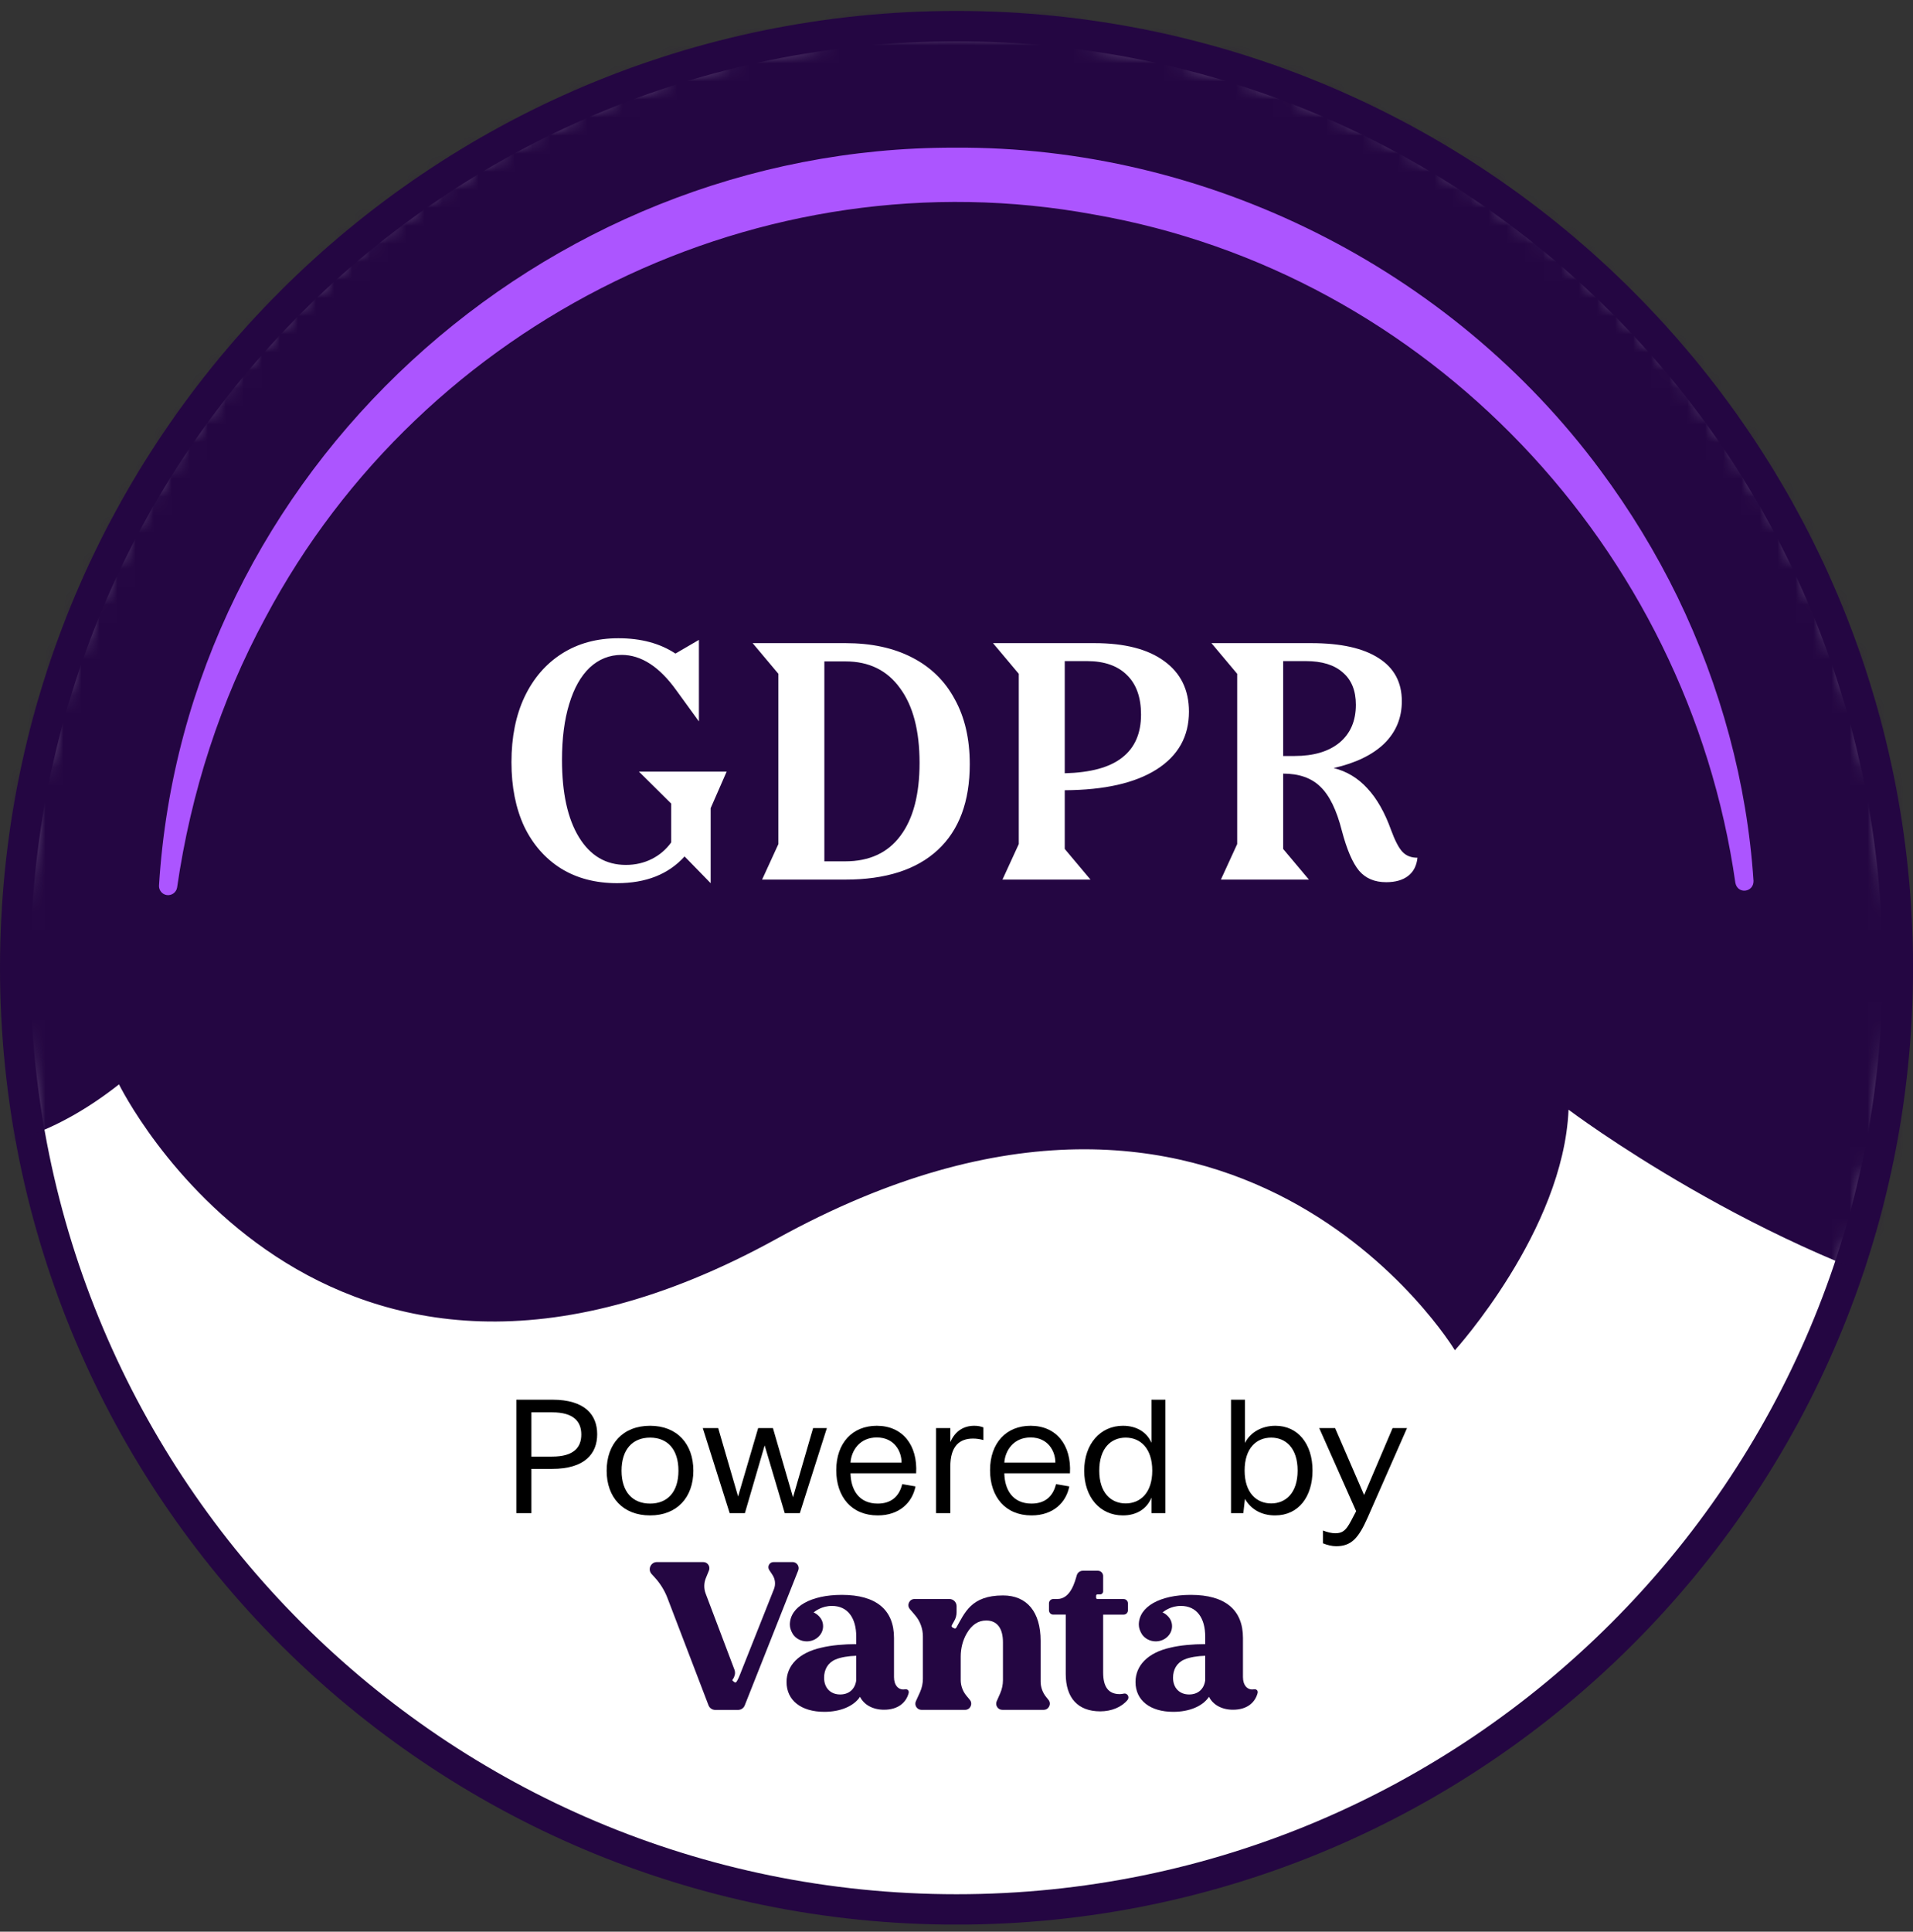
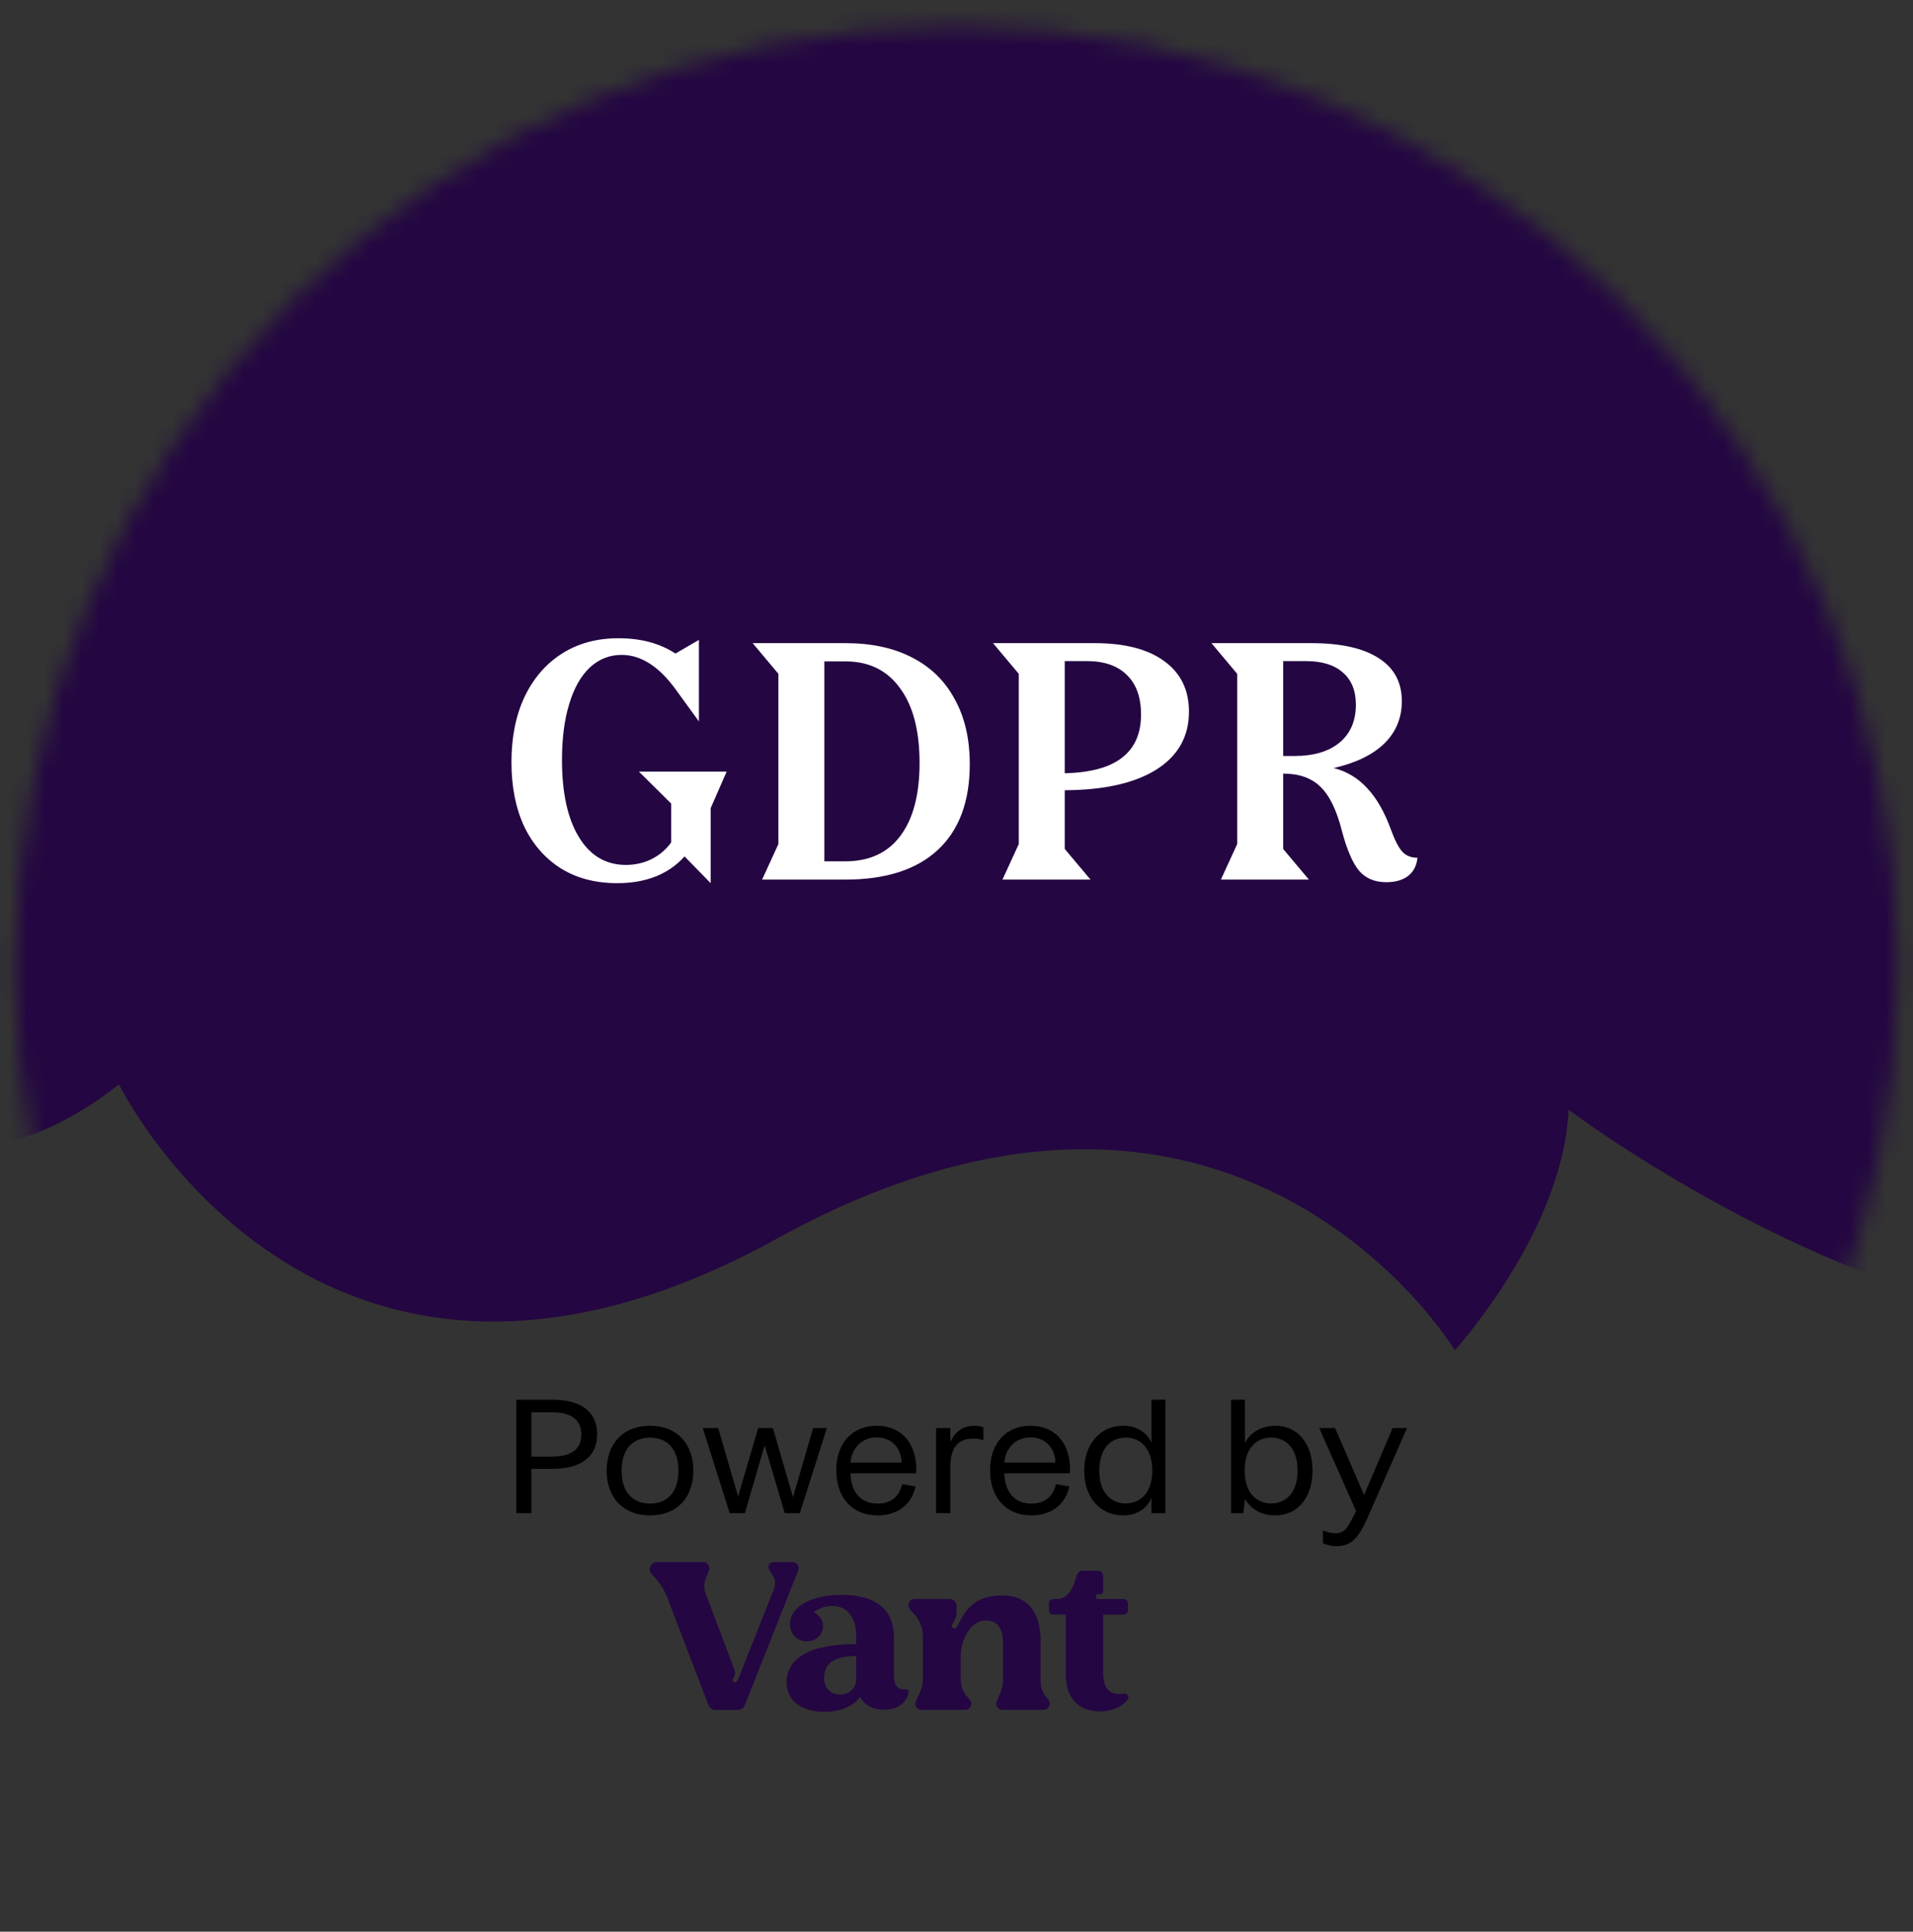
<svg xmlns="http://www.w3.org/2000/svg" width="106" height="107" viewBox="0 0 106 107" fill="none">
  <rect x="0" y="0" width="106" height="107" fill="#333333" stroke="none" />
  <g clip-path="url(#clip0_1659_49020)">
-     <path d="M53.001 105.767C81.808 105.767 105.16 82.414 105.16 53.608C105.16 24.801 81.808 1.448 53.001 1.448C24.194 1.448 0.842 24.801 0.842 53.608C0.842 82.414 24.194 105.767 53.001 105.767Z" fill="white" stroke="#240642" stroke-width="1.683" stroke-miterlimit="10" />
    <mask id="mask0_1659_49020" style="mask-type:luminance" maskUnits="userSpaceOnUse" x="0" y="1" width="106" height="105">
      <path d="M53.001 105.767C81.808 105.767 105.16 82.414 105.16 53.608C105.16 24.801 81.808 1.448 53.001 1.448C24.194 1.448 0.842 24.801 0.842 53.608C0.842 82.414 24.194 105.767 53.001 105.767Z" fill="white" />
    </mask>
    <g mask="url(#mask0_1659_49020)">
      <path d="M-56.441 -39.126C-56.441 -39.126 -73.951 -11.247 -51.788 12.239C-29.624 35.725 -33.768 59.797 -33.768 59.797C-33.768 59.797 -19.089 62.394 -16.36 53.56C-16.36 53.56 -7.202 70.902 6.594 60.066C6.594 60.066 17.624 82.63 43.046 68.613C68.467 54.595 80.615 74.794 80.615 74.794C80.615 74.794 86.637 68.168 86.913 61.467C86.913 61.467 129.336 93.476 138.497 52.976L166.283 -5.838L-33.384 -100.171C-33.384 -100.171 -82.709 -63.105 -56.441 -39.126Z" fill="#240642" />
    </g>
    <path d="M57.966 93.998C57.769 93.755 57.661 93.453 57.661 93.141V90.889C57.661 89.29 56.907 88.375 55.576 88.375C53.802 88.375 53.459 89.341 52.986 90.164C52.962 90.204 52.912 90.218 52.872 90.196L52.772 90.144C52.73 90.122 52.715 90.068 52.739 90.026L52.873 89.79C52.959 89.644 53.005 89.479 53.005 89.309V88.969C53.005 88.75 52.826 88.572 52.607 88.572H50.675C50.384 88.572 50.228 88.914 50.418 89.134L50.699 89.462C50.983 89.792 51.138 90.213 51.138 90.649V92.986C51.138 93.246 51.083 93.501 50.975 93.739L50.751 94.232C50.648 94.457 50.813 94.713 51.061 94.713H53.474C53.762 94.713 53.92 94.378 53.737 94.156L53.541 93.919C53.343 93.676 53.233 93.372 53.233 93.057V91.766C53.233 91.315 53.341 90.869 53.567 90.479C53.841 90.006 54.198 89.763 54.647 89.763C55.25 89.763 55.574 90.193 55.574 90.969V93.064C55.574 93.316 55.522 93.567 55.42 93.799L55.228 94.234C55.129 94.459 55.293 94.712 55.539 94.712H57.83C58.116 94.712 58.274 94.378 58.094 94.156L57.964 93.996L57.966 93.998Z" fill="#240642" />
    <path d="M62.267 93.814C62.19 93.829 62.114 93.839 62.049 93.841C61.426 93.841 61.126 93.449 61.126 92.643V89.438H62.261C62.392 89.438 62.498 89.332 62.498 89.201V88.812C62.498 88.681 62.392 88.575 62.261 88.575H60.81C60.77 88.575 60.736 88.541 60.736 88.501V88.391C60.736 88.351 60.768 88.317 60.808 88.317H60.956C61.051 88.317 61.126 88.242 61.126 88.147V87.299C61.126 87.138 60.995 87.006 60.834 87.006H59.999C59.847 87.006 59.713 87.106 59.667 87.25C59.571 87.569 59.339 88.573 58.585 88.573H58.361C58.23 88.573 58.124 88.679 58.124 88.811V89.199C58.124 89.331 58.23 89.437 58.361 89.437H59.053V92.722C59.053 94.058 59.733 94.795 60.965 94.795C61.579 94.795 62.138 94.571 62.476 94.166C62.607 94.008 62.471 93.772 62.269 93.811L62.267 93.814Z" fill="#240642" />
    <path d="M50.153 93.573C49.786 93.639 49.537 93.351 49.537 92.9V90.726C49.537 89.176 48.554 88.343 46.646 88.343C44.936 88.343 43.77 88.999 43.766 89.992C43.766 90.171 43.832 90.346 43.931 90.514C44.09 90.756 44.376 90.919 44.704 90.919C45.202 90.919 45.608 90.542 45.608 90.08C45.608 89.603 45.204 89.363 45.082 89.317C45.17 89.243 45.544 88.955 46.096 88.955C46.974 88.955 47.445 89.622 47.445 90.659V91.071C46.786 91.071 46.047 91.136 45.527 91.264C44.254 91.542 43.583 92.267 43.583 93.17C43.583 94.188 44.392 94.822 45.676 94.822C46.567 94.822 47.307 94.511 47.654 93.989C47.873 94.428 48.359 94.706 48.984 94.706C49.791 94.706 50.216 94.284 50.349 93.784C50.384 93.641 50.275 93.552 50.153 93.575V93.573ZM47.444 93.085C47.375 93.57 47.04 93.86 46.553 93.86C46.022 93.86 45.663 93.501 45.663 92.934C45.663 92.495 45.86 92.111 46.288 91.926C46.577 91.798 47.026 91.729 47.444 91.717V93.085Z" fill="#240642" />
-     <path d="M69.489 93.573C69.122 93.639 68.873 93.351 68.873 92.9V90.726C68.873 89.176 67.89 88.343 65.982 88.343C64.272 88.343 63.106 88.999 63.102 89.992C63.102 90.171 63.168 90.346 63.267 90.514C63.425 90.756 63.712 90.919 64.04 90.919C64.538 90.919 64.944 90.542 64.944 90.08C64.944 89.603 64.54 89.363 64.418 89.317C64.506 89.243 64.879 88.955 65.431 88.955C66.31 88.955 66.781 89.622 66.781 90.659V91.071C66.122 91.071 65.383 91.136 64.863 91.264C63.59 91.542 62.919 92.267 62.919 93.17C62.919 94.188 63.728 94.822 65.013 94.822C65.903 94.822 66.643 94.511 66.99 93.989C67.209 94.428 67.695 94.706 68.32 94.706C69.127 94.706 69.552 94.284 69.684 93.784C69.72 93.641 69.61 93.552 69.489 93.575V93.573ZM66.78 93.085C66.711 93.57 66.376 93.86 65.889 93.86C65.358 93.86 64.999 93.501 64.999 92.934C64.999 92.495 65.196 92.111 65.623 91.926C65.913 91.798 66.362 91.729 66.78 91.717V93.085Z" fill="#240642" />
    <path d="M43.91 86.527H42.861C42.635 86.527 42.499 86.777 42.624 86.966L42.804 87.239C42.957 87.472 42.987 87.765 42.885 88.024L41.003 92.759C40.917 92.986 40.828 93.142 40.789 93.181C40.767 93.201 40.732 93.208 40.705 93.188L40.606 93.109C40.574 93.085 40.575 93.052 40.606 93.018C40.661 92.944 40.695 92.856 40.715 92.775C40.739 92.68 40.73 92.577 40.695 92.484L39.101 88.272C38.995 87.994 39 87.686 39.113 87.412L39.283 86.996C39.374 86.772 39.211 86.527 38.968 86.527H36.4C36.053 86.527 35.873 86.939 36.109 87.193L36.272 87.37C36.572 87.696 36.809 88.073 36.972 88.486L39.261 94.465C39.322 94.617 39.468 94.716 39.63 94.716H40.897C41.06 94.716 41.207 94.617 41.266 94.465L44.229 86.991C44.318 86.767 44.154 86.525 43.913 86.525L43.91 86.527Z" fill="#240642" />
-     <path d="M8.811 49.046C10.238 26.104 29.994 8.143 52.873 8.18C66.827 8.08 80.368 14.831 88.674 26.041C90.316 28.251 91.752 30.607 92.955 33.073C95.345 38.009 96.806 43.38 97.163 48.799C97.173 49.428 96.291 49.554 96.158 48.907C93.507 30.358 79.118 15.102 60.608 11.882C42.245 8.493 23.475 17.721 14.713 34.204C12.214 38.815 10.576 43.901 9.815 49.151C9.775 49.427 9.519 49.618 9.243 49.58C8.982 49.543 8.796 49.307 8.811 49.05V49.046Z" fill="#AC55FF" />
    <path d="M28.61 83.816H29.445V81.365H30.585C32.417 81.365 33.09 80.513 33.09 79.444C33.09 78.376 32.417 77.532 30.603 77.532H28.61V83.816ZM29.445 80.683V78.232H30.594C31.797 78.232 32.21 78.753 32.21 79.462C32.21 80.171 31.797 80.683 30.594 80.683H29.445ZM36.022 83.942C37.521 83.942 38.419 82.937 38.419 81.464C38.419 79.983 37.521 78.977 36.022 78.977C34.513 78.977 33.615 79.983 33.615 81.464C33.615 82.937 34.513 83.942 36.022 83.942ZM36.022 83.287C35.061 83.287 34.441 82.649 34.441 81.464C34.441 80.279 35.061 79.633 36.022 79.633C36.982 79.633 37.593 80.279 37.593 81.464C37.593 82.649 36.982 83.287 36.022 83.287ZM45.055 79.103L43.941 82.937L42.828 79.103H42.011L40.898 82.892L39.794 79.103H38.941L40.431 83.816H41.275L42.37 80.064L43.483 83.816H44.319L45.818 79.103H45.055ZM48.582 78.977C47.244 78.977 46.337 79.92 46.337 81.437C46.337 82.91 47.181 83.942 48.636 83.942C49.848 83.942 50.557 83.215 50.728 82.335L49.992 82.209C49.812 82.945 49.327 83.287 48.636 83.287C47.594 83.287 47.145 82.524 47.127 81.608H50.764C50.853 80.055 50.018 78.977 48.582 78.977ZM47.127 81.015C47.172 80.36 47.63 79.624 48.582 79.624C49.552 79.624 49.956 80.387 49.956 81.015H47.127ZM51.868 83.816H52.658V81.24C52.658 80.1 53.17 79.686 53.915 79.686C54.104 79.686 54.292 79.713 54.49 79.767V79.067C54.346 79.013 54.194 78.977 53.987 78.977C53.412 78.977 52.928 79.256 52.658 79.884V79.103H51.868V83.816ZM57.104 78.977C55.766 78.977 54.859 79.92 54.859 81.437C54.859 82.91 55.703 83.942 57.158 83.942C58.37 83.942 59.079 83.215 59.25 82.335L58.514 82.209C58.334 82.945 57.849 83.287 57.158 83.287C56.117 83.287 55.668 82.524 55.65 81.608H59.286C59.376 80.055 58.541 78.977 57.104 78.977ZM55.65 81.015C55.694 80.36 56.152 79.624 57.104 79.624C58.074 79.624 58.478 80.387 58.478 81.015H55.65ZM63.802 77.532V79.92C63.55 79.336 62.985 78.977 62.222 78.977C60.974 78.977 60.076 79.983 60.076 81.464C60.076 82.937 60.956 83.942 62.222 83.942C62.994 83.942 63.559 83.565 63.802 82.954V83.816H64.574V77.532H63.802ZM62.374 83.278C61.566 83.278 60.911 82.694 60.911 81.464C60.911 80.216 61.566 79.633 62.374 79.633C63.182 79.633 63.847 80.216 63.847 81.464C63.847 82.694 63.182 83.278 62.374 83.278ZM70.671 78.977C69.908 78.977 69.279 79.345 68.983 79.929V77.532H68.211V83.816H68.893L68.983 83.026C69.315 83.601 69.89 83.942 70.653 83.942C71.964 83.942 72.727 82.892 72.727 81.455C72.727 79.983 71.919 78.977 70.671 78.977ZM70.438 83.278C69.629 83.278 68.965 82.694 68.965 81.455C68.965 80.216 69.621 79.633 70.438 79.633C71.246 79.633 71.901 80.216 71.901 81.455C71.901 82.694 71.246 83.278 70.438 83.278ZM77.165 79.103L75.585 82.811L73.978 79.103H73.098L75.145 83.709L74.992 83.996C74.642 84.687 74.48 84.93 73.978 84.93C73.789 84.93 73.529 84.867 73.304 84.777V85.486C73.538 85.585 73.816 85.648 74.031 85.648C74.866 85.648 75.27 85.226 75.791 84.041L77.964 79.103H77.165Z" fill="black" />
    <path d="M39.378 44.766V48.921L37.933 47.44C37.041 48.428 35.795 48.921 34.193 48.921C33.001 48.921 31.965 48.65 31.086 48.108C30.207 47.554 29.526 46.778 29.044 45.778C28.575 44.766 28.34 43.58 28.34 42.219C28.34 40.834 28.581 39.63 29.063 38.606C29.556 37.57 30.249 36.77 31.14 36.203C32.031 35.638 33.073 35.354 34.265 35.354C35.518 35.354 36.572 35.638 37.427 36.203L38.727 35.445V39.961L37.481 38.245C36.542 36.932 35.53 36.276 34.446 36.276C33.772 36.276 33.181 36.511 32.676 36.98C32.182 37.45 31.802 38.124 31.538 39.004C31.273 39.871 31.14 40.9 31.14 42.093C31.14 43.923 31.453 45.35 32.08 46.374C32.706 47.398 33.573 47.91 34.681 47.91C35.199 47.91 35.675 47.801 36.108 47.585C36.542 47.368 36.903 47.061 37.192 46.663V44.514L35.404 42.743H40.263L39.378 44.766ZM43.131 46.754V37.324L41.704 35.625H46.853C48.286 35.625 49.514 35.89 50.538 36.42C51.574 36.95 52.362 37.721 52.904 38.733C53.458 39.732 53.735 40.931 53.735 42.328C53.735 44.399 53.145 45.983 51.965 47.079C50.785 48.175 49.075 48.723 46.834 48.723H42.228L43.131 46.754ZM45.678 36.637V47.711H46.834C48.171 47.711 49.189 47.241 49.888 46.302C50.598 45.362 50.953 44.014 50.953 42.255C50.953 40.473 50.592 39.094 49.869 38.118C49.159 37.131 48.153 36.637 46.853 36.637H45.678ZM56.451 46.754V37.324L55.023 35.625H60.642C62.316 35.625 63.605 35.957 64.508 36.619C65.423 37.281 65.881 38.215 65.881 39.419C65.881 40.792 65.284 41.858 64.092 42.617C62.9 43.375 61.202 43.761 58.998 43.773V47.025L60.425 48.723H55.547L56.451 46.754ZM58.998 36.619V42.833C60.431 42.797 61.491 42.508 62.177 41.966C62.876 41.424 63.225 40.63 63.225 39.582C63.225 38.63 62.966 37.902 62.448 37.396C61.93 36.878 61.19 36.619 60.226 36.619H58.998ZM68.553 46.754V37.324L67.126 35.625H72.654C74.292 35.625 75.538 35.902 76.393 36.456C77.248 36.998 77.676 37.793 77.676 38.841C77.676 39.768 77.351 40.551 76.7 41.19C76.05 41.816 75.117 42.267 73.9 42.544C74.623 42.725 75.243 43.098 75.761 43.664C76.291 44.23 76.73 45.001 77.08 45.977C77.296 46.567 77.507 46.97 77.712 47.187C77.917 47.404 78.194 47.512 78.543 47.512C78.495 47.958 78.32 48.295 78.019 48.524C77.718 48.753 77.314 48.867 76.809 48.867C76.17 48.867 75.671 48.656 75.309 48.235C74.948 47.801 74.629 47.061 74.352 46.013C74.063 44.869 73.665 44.056 73.159 43.574C72.666 43.092 71.979 42.852 71.1 42.852V47.025L72.527 48.723H67.65L68.553 46.754ZM71.1 36.619V41.876H71.732C72.792 41.876 73.623 41.629 74.225 41.135C74.828 40.63 75.129 39.931 75.129 39.04C75.129 38.257 74.888 37.661 74.406 37.251C73.936 36.83 73.25 36.619 72.347 36.619H71.1Z" fill="white" />
  </g>
  <defs>
    <clipPath id="clip0_1659_49020">
      <rect width="106" height="106" fill="white" transform="translate(0 0.606)" />
    </clipPath>
  </defs>
</svg>